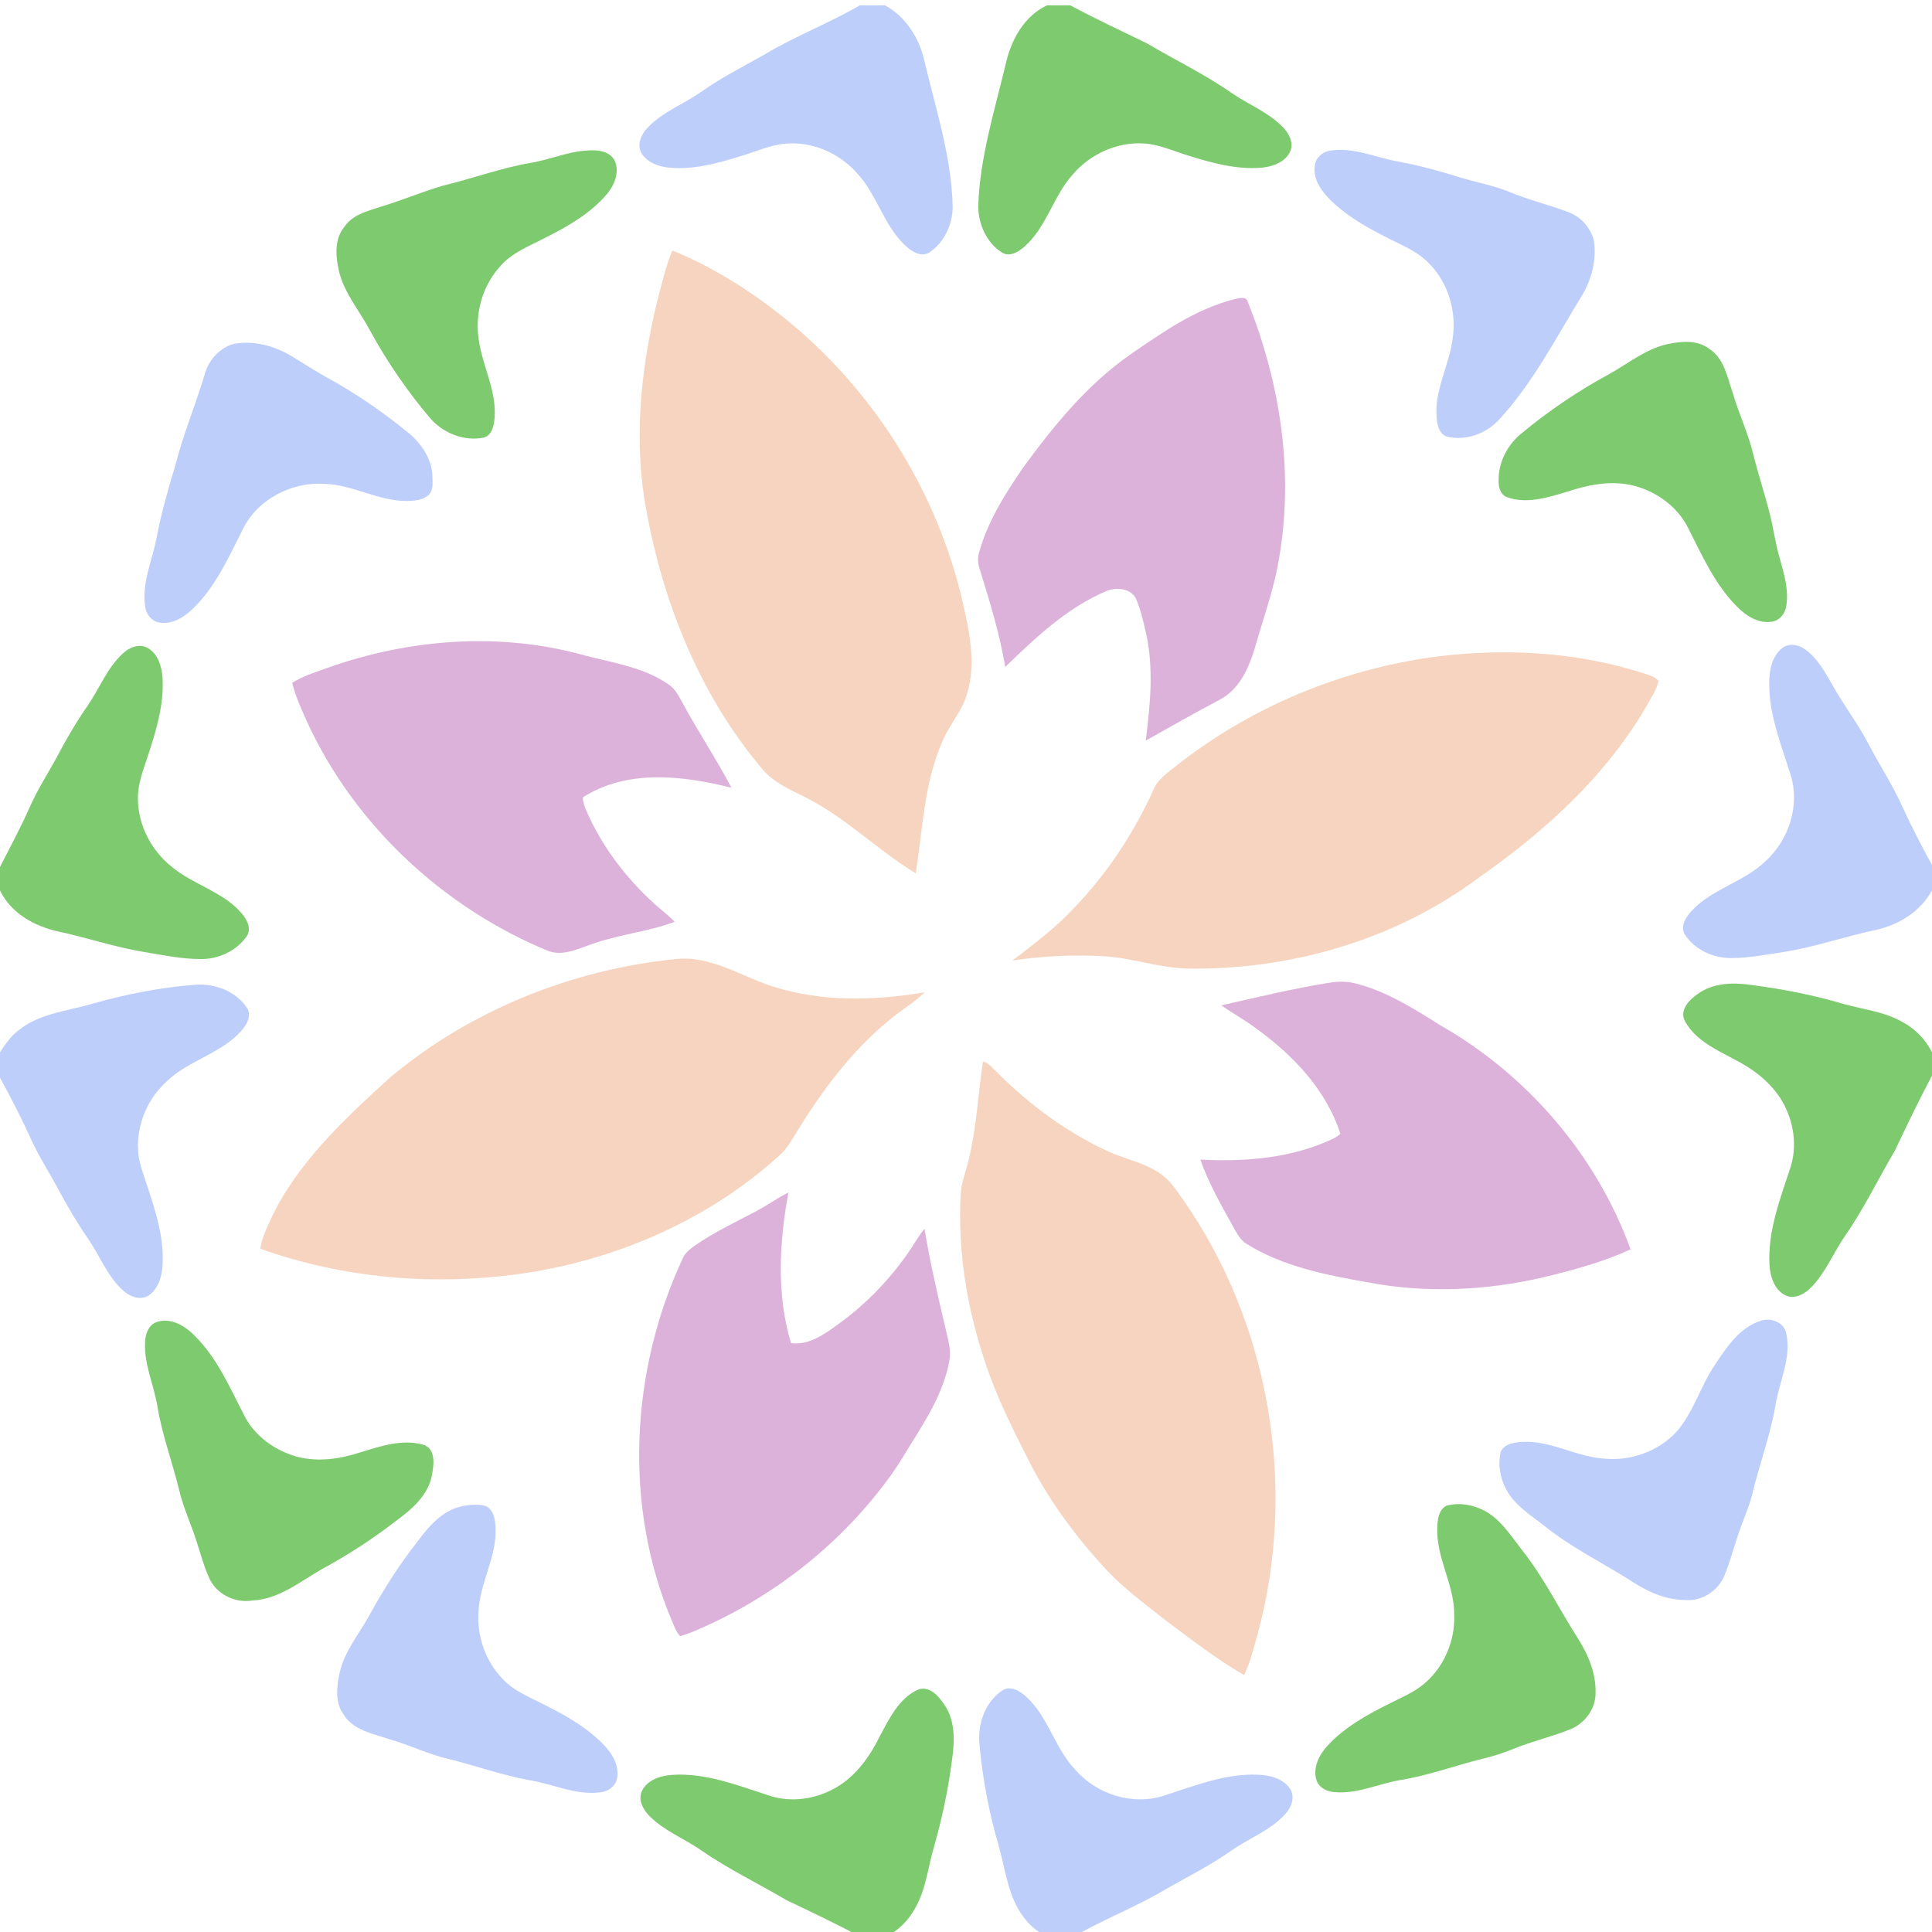
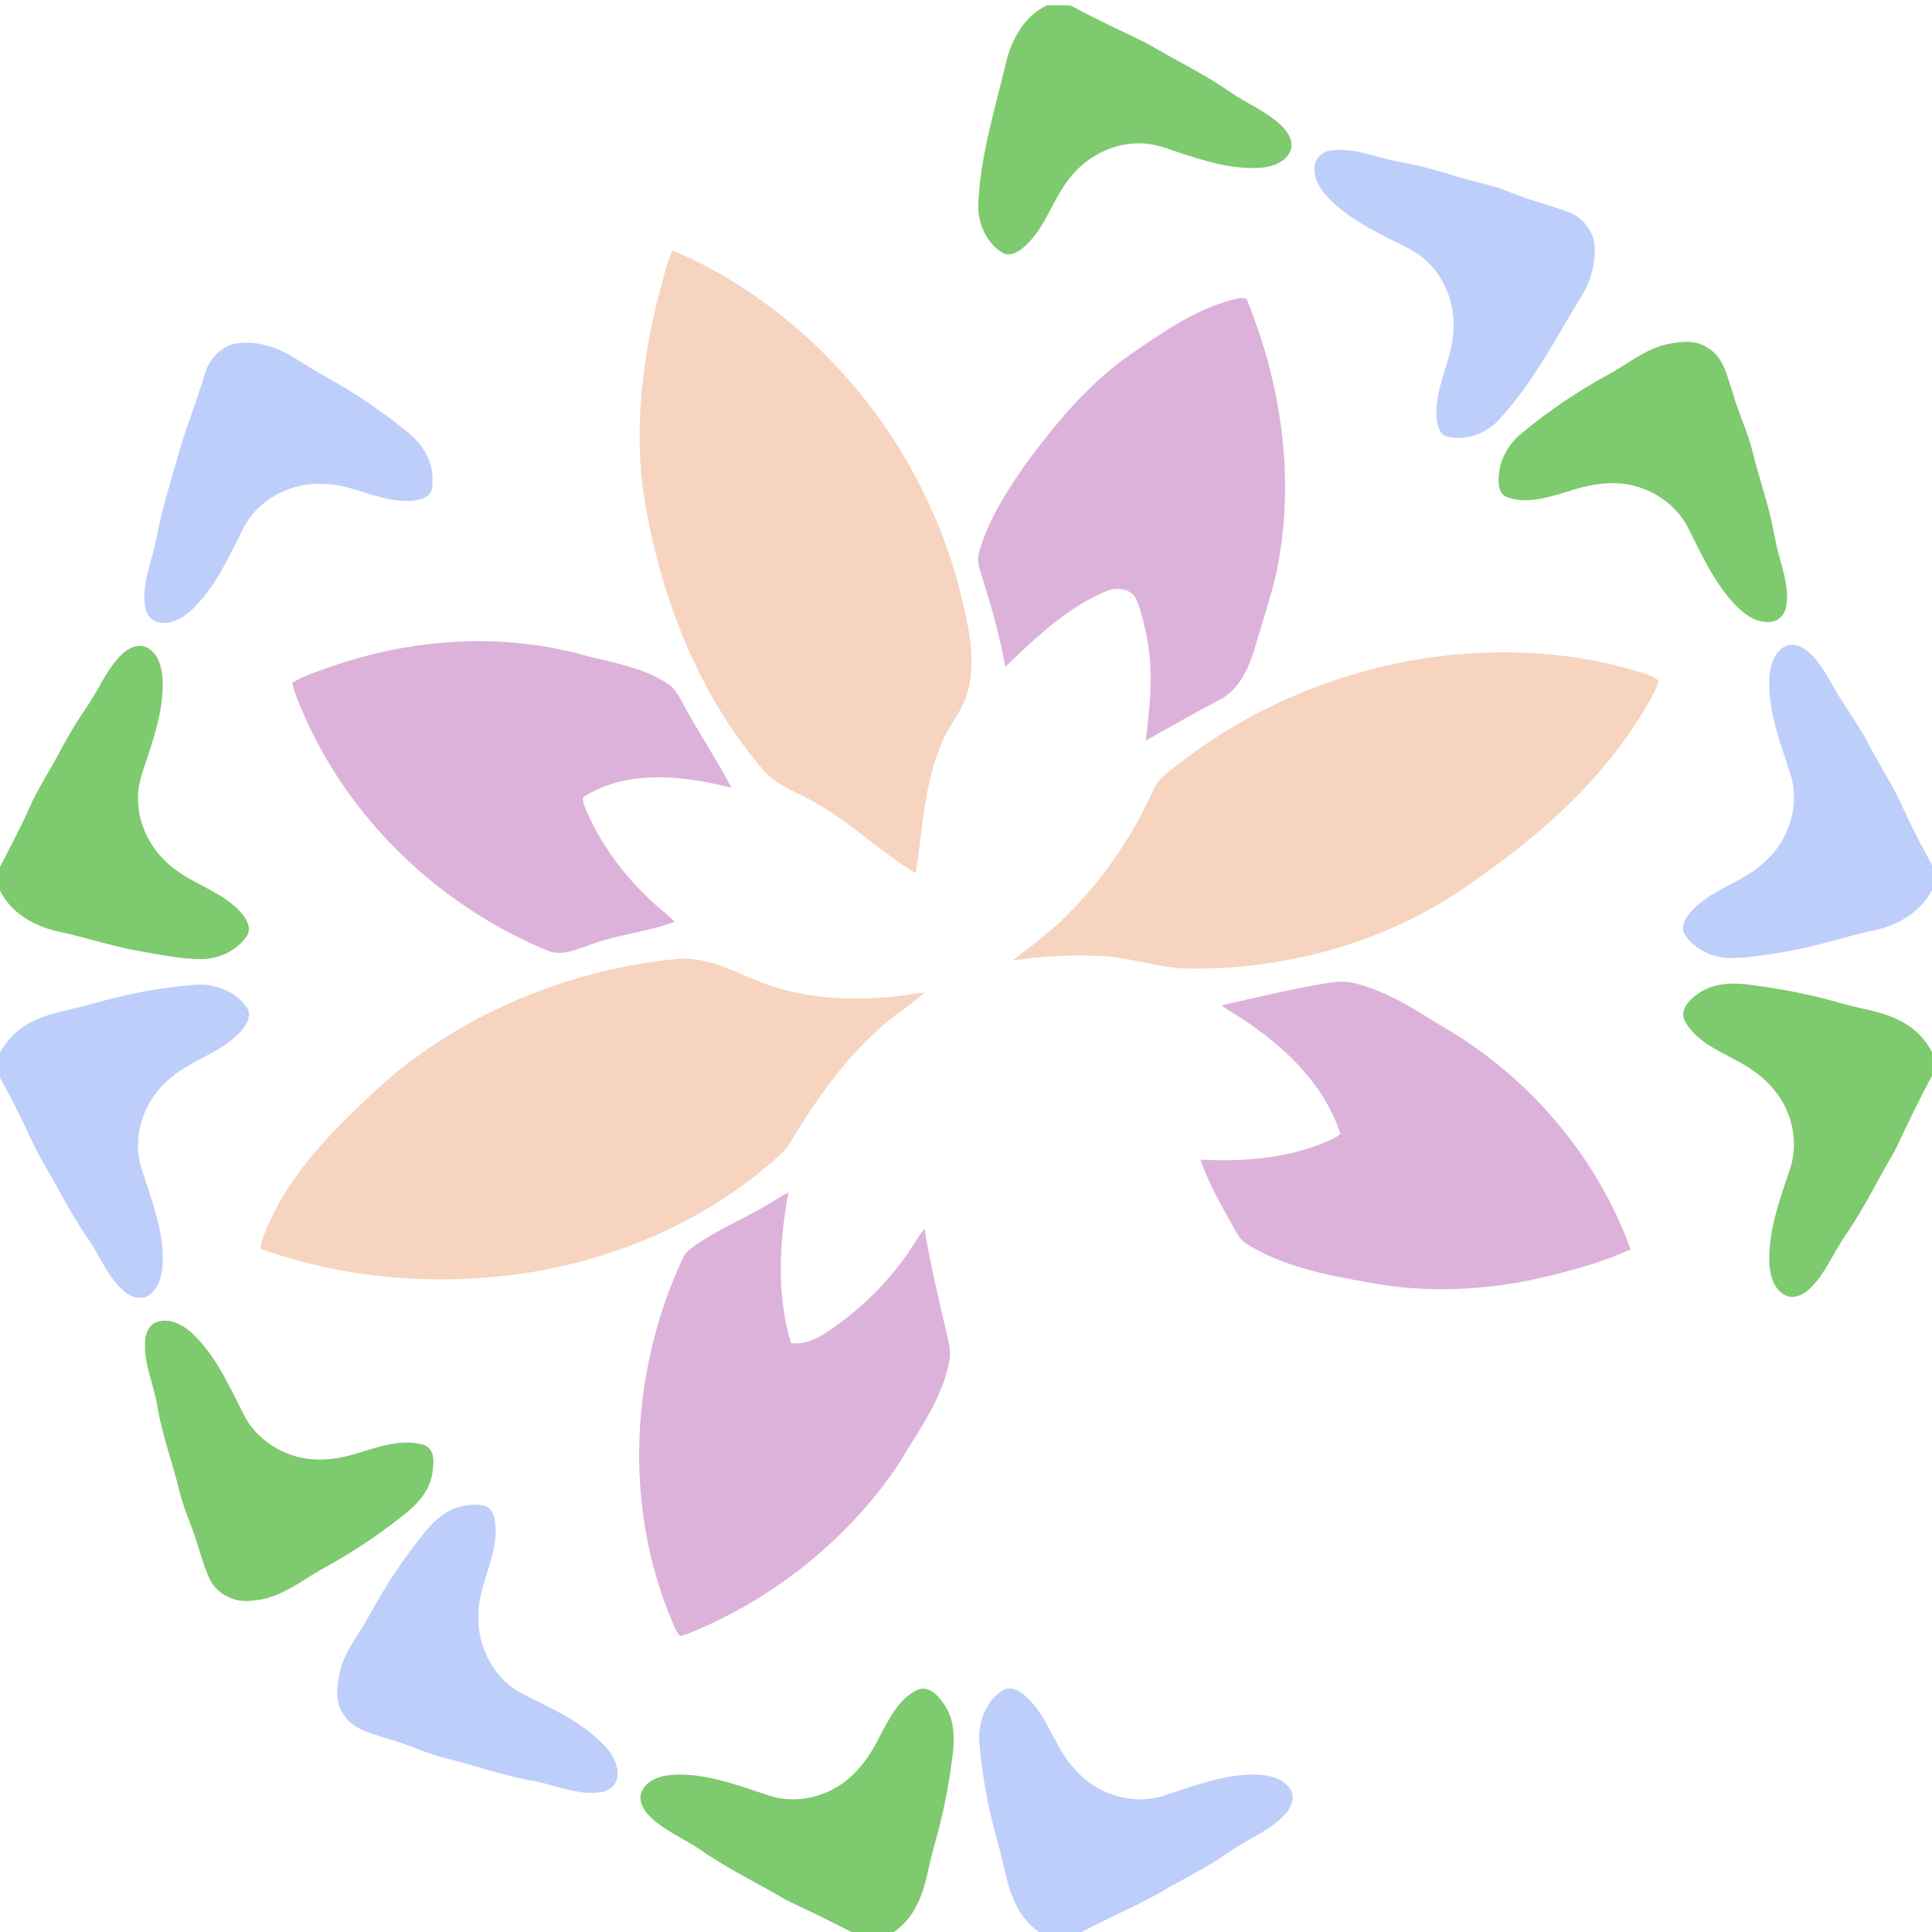
<svg xmlns="http://www.w3.org/2000/svg" enable-background="new 0 0 360 360" version="1.1" viewBox="0 0 360 360" xml:space="preserve">
  <g fill="#F6D4BF">
    <path d="m125.29 46.672c8.496 3.5 16.291 8.616 23.261 14.583 15.245 13.128 26.219 31.144 30.788 50.746 1.276 5.616 2.616 11.602 0.859 17.271-0.921 3.277-3.347 5.813-4.618 8.933-3.398 7.728-3.653 16.292-4.936 24.514-7.045-4.229-12.906-10.253-20.27-13.997-2.986-1.526-6.254-2.847-8.415-5.534-12.043-14.237-18.946-32.228-21.937-50.492-1.92-12.805-0.33-25.891 2.891-38.355 0.73-2.567 1.28-5.208 2.38-7.661z" />
    <path d="m265.46 122.65c13.665-2.007 27.879-1.397 41.063 2.895 0.884 0.321 1.91 0.538 2.501 1.349-0.216 1.162-0.83 2.18-1.388 3.202-7.507 13.686-19.271 24.465-31.935 33.331-15.667 11.746-35.452 17.458-54.94 17.04-5.012-0.216-9.802-1.935-14.794-2.27-5.773-0.365-11.577-0.063-17.294 0.781 3.922-3.039 7.943-5.99 11.323-9.652 6.211-6.408 11.207-13.958 14.895-22.075 0.729-1.872 2.399-3.063 3.916-4.258 13.4-10.7 29.7-17.71 46.64-20.33z" />
    <path d="m72.632 200.82c15.053-12.629 34.1-20.242 53.607-22.147 6.273-0.527 11.717 3.148 17.447 5.045 9.211 3.011 19.152 2.804 28.608 1.171-1.603 1.608-3.522 2.822-5.333 4.183-7.43 5.74-13.209 13.301-18.125 21.233-1.1 1.747-2.055 3.64-3.634 5.021-13.152 11.938-30.091 19.307-47.582 21.941-16.412 2.386-33.466 1.021-49.108-4.584 0.264-1.965 1.146-3.76 1.953-5.539 4.965-10.53 13.678-18.59 22.159-26.32z" />
-     <path d="m183.14 197.82c1.104 0.226 1.785 1.224 2.586 1.935 6.197 6.216 13.379 11.515 21.419 15.091 3.039 1.225 6.336 1.949 9.063 3.854 1.811 1.238 3.021 3.109 4.263 4.872 16.195 23.18 21.27 53.626 13.883 80.88-0.755 2.583-1.341 5.246-2.545 7.675-5.084-2.938-9.738-6.575-14.442-10.074-4.09-3.245-8.371-6.321-11.853-10.244-5.043-5.505-9.514-11.571-13.056-18.157-3.354-6.581-6.769-13.182-9.028-20.236-3.273-9.854-4.953-20.285-4.436-30.672 0.102-2.425 1.084-4.671 1.6-7.008 1.38-5.89 1.68-11.95 2.56-17.91z" />
  </g>
  <g fill="#DCB2DA">
    <path d="m210.54 66.107c6.058-4.157 12.244-8.545 19.481-10.358 0.885-0.192 2.318-0.653 2.539 0.651 6.072 15.136 8.599 31.939 5.698 48.082-0.937 5.506-2.88 10.758-4.393 16.114-1.118 3.787-2.88 7.824-6.553 9.764-4.655 2.462-9.234 5.063-13.818 7.642 0.835-6.706 1.541-13.589 0-20.251-0.489-2.146-0.983-4.315-1.881-6.331-1.066-1.848-3.696-2.025-5.501-1.268-7.315 3.109-13.157 8.679-18.803 14.116-1.021-6.11-2.847-12.043-4.675-17.952-0.38-1.104-0.558-2.303-0.168-3.437 1.583-5.789 4.882-10.915 8.231-15.83 5.69-7.752 11.88-15.384 19.84-20.933z" />
    <path d="m61.065 124.43c15.326-5.447 32.365-6.715 48.101-2.241 5.242 1.339 10.819 2.174 15.37 5.317 1.4 0.897 2.078 2.473 2.87 3.869 2.827 5.213 6.14 10.157 8.89 15.408-9.038-2.261-19.445-3.509-27.691 1.8 0 0.835 0.285 1.627 0.615 2.391 2.885 6.683 7.383 12.601 12.764 17.473 1.233 1.108 2.572 2.111 3.729 3.316-4.805 1.814-9.979 2.29-14.826 3.96-2.794 0.864-5.75 2.56-8.723 1.479-19.568-8.06-36.148-23.496-44.99-42.792-1.031-2.342-2.131-4.675-2.727-7.176 2.036-1.3 4.38-1.97 6.622-2.81z" />
    <path d="m247.55 183.15c1.811-0.336 3.688-0.313 5.457 0.216 5.583 1.479 10.503 4.628 15.346 7.661 16.205 9.221 29.137 24.226 35.486 41.778-5.131 2.353-10.632 3.846-16.113 5.17-10.79 2.529-22.128 3.053-33.039 0.937-7.698-1.349-15.604-2.924-22.344-7.09-1.224-0.715-1.861-2.021-2.534-3.197-2.251-4.074-4.611-8.136-6.139-12.551 8.424 0.455 17.131-0.271 24.84-3.938 0.451-0.239 0.868-0.527 1.257-0.863-2.602-8.051-8.648-14.496-15.374-19.393-2.165-1.676-4.584-2.98-6.825-4.546 6.6-1.48 13.23-3.1 19.95-4.19z" />
    <path d="m141.39 225.41c1.883-0.998 3.605-2.271 5.521-3.206-1.704 9.234-2.247 18.975 0.475 28.064 3.322 0.438 6.154-1.598 8.688-3.44 5.093-3.634 9.509-8.185 13.095-13.306 1.062-1.513 1.938-3.145 3.097-4.579 1.055 6.437 2.553 12.786 4.045 19.133 0.398 1.81 0.979 3.667 0.576 5.528-0.902 4.982-3.422 9.472-6.063 13.72-1.805 2.827-3.428 5.784-5.467 8.458-9.347 12.633-22.254 22.54-36.783 28.486-0.604 0.235-1.225 0.413-1.838 0.61-0.754-0.797-1.1-1.858-1.531-2.842-9.072-21.49-7.752-46.69 2.074-67.686 0.451-0.94 1.281-1.607 2.111-2.198 3.77-2.64 7.97-4.55 12.01-6.73z" />
  </g>
  <g fill="#BECEFB">
-     <path d="m160.19 1h4.742c3.816 2.104 6.309 6 7.272 10.182 2.131 9.01 5.083 17.946 5.317 27.282 0 3.298-1.535 6.701-4.319 8.554-1.521 0.989-3.288-0.144-4.435-1.186-4.158-3.826-5.367-9.739-9.27-13.771-3.278-3.613-8.223-5.721-13.113-5.299-2.908 0.245-5.587 1.498-8.352 2.328-4.411 1.368-9.024 2.649-13.69 2.112-1.886-0.235-3.911-1.046-4.876-2.779-0.807-1.608 0.067-3.465 1.225-4.651 2.816-2.971 6.771-4.392 10.064-6.733 3.643-2.56 7.613-4.58 11.486-6.754 5.78-3.506 12.13-5.89 17.96-9.285z" />
    <path d="m247.82 28.072c4.329-0.705 8.429 1.258 12.604 2.016 3.854 0.688 7.632 1.729 11.367 2.891 3.211 1.021 6.57 1.541 9.686 2.871 3.495 1.449 7.19 2.317 10.725 3.662 2.317 0.825 4.156 2.865 4.775 5.241 0.565 3.499-0.337 7.128-2.107 10.162-4.968 8.04-9.277 16.618-15.801 23.554-2.42 2.463-6.12 3.711-9.51 2.875-1.426-0.509-1.767-2.203-1.866-3.533-0.442-5.197 2.424-9.85 3.014-14.908 0.688-4.949-0.868-10.219-4.406-13.795-2.198-2.342-5.261-3.48-8.044-4.926-3.902-1.986-7.796-4.199-10.834-7.406-1.479-1.573-2.77-3.652-2.438-5.903 0.14-1.467 1.43-2.585 2.84-2.801z" />
    <path d="m43.376 64.12c3.831-0.808 7.857 0.345 11.141 2.356 2.4 1.459 4.748 3.004 7.225 4.325 5.126 2.87 9.96 6.245 14.501 9.97 2.381 2.002 4.253 4.848 4.339 8.035 0.02 1.176 0.197 2.646-0.803 3.5-1.074 0.92-2.582 1.012-3.936 1.045-5.328 0.039-10.07-3.033-15.369-3.191-6.102-0.403-12.49 2.852-15.207 8.429-2.621 5.175-5.031 10.646-9.25 14.76-1.617 1.584-3.771 3.005-6.147 2.669-1.623-0.144-2.75-1.685-2.856-3.234-0.565-4.344 1.383-8.41 2.16-12.59 0.883-4.613 2.18-9.129 3.533-13.618 1.455-5.693 3.734-11.126 5.415-16.752 0.68-2.623 2.658-4.875 5.254-5.71z" />
    <path d="m332 120.84c1.268-1.1 3.188-0.749 4.431 0.211 2.146 1.584 3.505 3.95 4.81 6.222 2.106 3.893 4.877 7.387 6.912 11.327 2.063 3.984 4.568 7.738 6.394 11.847 1.671 3.652 3.52 7.219 5.453 10.737v4.729c-2.16 3.96-6.255 6.485-10.594 7.392-5.606 1.177-11.03 3.11-16.689 4.022-3.374 0.528-6.754 1.186-10.181 1.191-3.298 0.015-6.701-1.536-8.554-4.315-0.988-1.521 0.139-3.283 1.186-4.43 3.82-4.162 9.739-5.372 13.771-9.274 4.372-3.931 6.488-10.373 4.731-16.064-1.752-5.616-4.061-11.228-3.998-17.209 0-2.29 0.47-4.86 2.33-6.39z" />
    <path d="m17.087 187.07c6.326-1.811 12.813-3.092 19.378-3.581 3.614-0.254 7.507 1.225 9.558 4.311 0.979 1.521-0.149 3.283-1.19 4.437-3.821 4.155-9.739 5.365-13.767 9.269-4.396 3.94-6.504 10.416-4.728 16.123 1.8 5.745 4.209 11.511 3.974 17.645-0.047 2.232-0.658 4.737-2.586 6.097-1.502 0.999-3.476 0.293-4.699-0.835-2.996-2.63-4.397-6.484-6.605-9.71-1.997-2.88-3.788-5.891-5.429-8.98-1.704-3.234-3.734-6.293-5.242-9.634-1.752-3.879-3.701-7.666-5.75-11.396v-4.731c0.946-1.474 1.974-2.935 3.36-4.032 3.891-3.2 9.07-3.63 13.726-4.99z" />
-     <path d="m328.06 246.11c1.872-0.635 4.291 0.211 4.771 2.271 1.032 4.607-1.269 8.98-1.992 13.444-0.97 5.692-3.038 11.106-4.362 16.714-0.639 2.549-1.796 4.92-2.593 7.416-0.858 2.515-1.521 5.103-2.534 7.563-1.166 2.909-4.286 4.959-7.444 4.612-3.983-9e-3 -7.589-1.914-10.81-4.079-5.025-3.104-10.345-5.784-14.996-9.466-2.648-2.117-5.755-3.922-7.411-7.003-1.186-2.127-1.603-4.714-1.046-7.09 0.69-1.483 2.572-1.729 4.026-1.819 5.353-0.293 10.09 2.842 15.365 3.13 4.9 0.451 9.979-1.373 13.339-4.992 3.202-3.656 4.482-8.521 7.187-12.519 2.17-3.22 4.56-6.93 8.49-8.17z" />
    <path d="m86.097 280.65c1.45-0.274 2.981-0.429 4.416-0.016 1.502 0.696 1.766 2.56 1.824 4.032 0.27 5.515-3.029 10.393-3.184 15.854-0.277 4.411 1.302 8.88 4.307 12.119 2.294 2.589 5.635 3.755 8.605 5.333 3.902 1.964 7.742 4.254 10.742 7.479 1.479 1.612 2.635 3.821 2.142 6.063-0.337 1.437-1.753 2.356-3.163 2.468-4.637 0.586-8.928-1.67-13.426-2.313-4.992-0.96-9.793-2.674-14.717-3.896-3.859-0.864-7.401-2.688-11.209-3.729-2.99-1.027-6.586-1.627-8.386-4.536-1.685-2.29-1.315-5.317-0.733-7.92 0.92-4.021 3.682-7.214 5.605-10.767 2.559-4.675 5.434-9.184 8.721-13.382 2.15-2.91 4.718-6 8.462-6.77z" />
    <path d="m186.8 314.98c1.521-0.982 3.283 0.148 4.43 1.19 4.09 3.734 5.295 9.509 9.049 13.508 3.988 4.67 10.811 6.844 16.694 4.887 5.621-1.806 11.289-4.101 17.305-3.879 2.228 0.054 4.737 0.662 6.091 2.593 0.999 1.502 0.298 3.476-0.83 4.698-2.813 3.145-6.917 4.584-10.296 6.988-3.64 2.559-7.607 4.575-11.481 6.749-5.765 3.509-12.12 5.885-17.947 9.288h-4.724c-1.392-0.879-2.76-1.828-3.815-3.101-3.402-3.895-3.84-9.24-5.197-14.018-1.795-6.147-3-12.47-3.566-18.849-0.39-3.77 1.04-7.92 4.29-10.06z" />
  </g>
  <g fill="#7ECA6E">
    <path d="m195.08 1h4.346c4.697 2.501 9.514 4.762 14.299 7.084 5.228 3.096 10.731 5.727 15.725 9.211 3.14 2.165 6.821 3.566 9.528 6.327 1.161 1.157 2.141 2.923 1.438 4.573-0.896 2.002-3.201 2.838-5.246 3.044-4.665 0.407-9.269-0.845-13.68-2.224-2.765-0.84-5.448-2.102-8.367-2.285-4.977-0.312-9.949 1.969-13.186 5.727-3.682 4.057-4.881 9.85-9.066 13.512-1.085 0.961-2.688 1.958-4.128 1.113-2.885-1.805-4.44-5.28-4.464-8.621 0.281-9.115 3.066-17.88 5.158-26.688 1-4.389 3.42-8.787 7.64-10.773z" />
-     <path d="m108.2 28.152c2.093-0.225 4.81-0.45 6.187 1.498 1.176 2.07 0.221 4.623-1.156 6.347-3.043 3.672-7.254 6.104-11.459 8.217-3.063 1.627-6.519 2.861-8.77 5.64-3.221 3.657-4.541 8.746-3.783 13.537 0.711 4.866 3.313 9.412 2.947 14.438-0.105 1.392-0.46 3.254-2.001 3.71-3.715 0.759-7.642-0.845-10.075-3.683-4.232-5.021-7.968-10.459-11.117-16.224-1.973-3.744-4.91-7.065-5.852-11.284-0.585-2.713-0.835-5.895 1.104-8.15 1.483-2.18 4.152-2.827 6.504-3.614 3.984-1.162 7.795-2.817 11.774-3.979 5.486-1.314 10.795-3.307 16.368-4.256 3.161-0.52 6.151-1.773 9.331-2.197z" />
    <path d="m310.73 64.115c2.576-0.533 5.576-0.826 7.784 0.912 2.766 1.771 3.326 5.222 4.334 8.093 1.101 3.901 2.914 7.56 3.836 11.515 0.945 3.797 2.198 7.512 3.14 11.313 0.657 2.606 0.993 5.291 1.747 7.873 0.84 3.01 1.818 6.144 1.243 9.302-0.26 1.291-1.238 2.506-2.593 2.708-2.49 0.451-4.81-1.047-6.493-2.728-4.187-4.151-6.571-9.634-9.212-14.803-2.094-4.138-6.273-7.008-10.762-7.954-4.014-0.816-8.111 0.053-11.928 1.34-3.505 1.045-7.383 2.246-10.979 0.969-1.372-0.479-1.665-2.055-1.598-3.332 9e-3 -3.383 1.757-6.604 4.392-8.678 4.979-4.123 10.358-7.756 16.037-10.843 3.63-1.988 6.92-4.781 11.05-5.684z" />
    <path d="m22.866 121.78c1.205-1.147 3.109-1.954 4.68-1.027 1.91 1.104 2.587 3.451 2.741 5.521 0.308 5.165-1.277 10.189-2.88 15.032-0.826 2.438-1.758 4.92-1.704 7.536 0.014 4.893 2.478 9.61 6.272 12.648 4.008 3.359 9.496 4.603 12.994 8.63 1.027 1.157 2.021 2.98 0.941 4.431-1.915 2.664-5.199 4.182-8.453 4.157-3.614 0.01-7.171-0.753-10.723-1.339-5.416-0.898-10.618-2.679-15.976-3.821-4.397-0.975-8.765-3.437-10.762-7.642v-4.339c1.856-3.683 3.84-7.307 5.506-11.078 1.502-3.476 3.624-6.624 5.386-9.965 1.637-3.092 3.412-6.105 5.409-8.98 2.225-3.22 3.641-7.05 6.569-9.76z" />
    <path d="m316.26 185.27c2.903-2.16 6.705-2.247 10.143-1.725 5.735 0.739 11.43 1.857 16.981 3.485 3.688 1.068 7.643 1.435 11.035 3.364 2.4 1.258 4.369 3.259 5.578 5.684v4.349c-2.429 4.599-4.689 9.283-6.917 13.982-3.144 5.338-5.832 10.948-9.384 16.036-2.155 3.145-3.566 6.826-6.321 9.538-1.162 1.155-2.924 2.136-4.57 1.435-2.159-0.969-2.941-3.508-3.086-5.692-0.351-6.19 1.896-12.101 3.807-17.88 1.45-4.186 0.745-8.933-1.482-12.71-2.073-3.489-5.424-6.011-9.01-7.805-3.321-1.781-7.075-3.504-9-6.927-1.19-2.02 0.6-4.04 2.22-5.12z" />
    <path d="m28.978 246.42c2.658-1.075 5.461 0.581 7.285 2.468 4.211 4.144 6.547 9.644 9.217 14.804 1.953 3.906 5.797 6.651 9.965 7.771 3.859 0.988 7.93 0.398 11.664-0.826 3.768-1.155 7.832-2.548 11.779-1.435 2.375 0.771 1.957 3.801 1.588 5.727-0.715 3.677-3.647 6.234-6.519 8.343-4.392 3.407-9.067 6.456-13.958 9.104-4.109 2.338-8.012 5.616-12.955 5.853-3.091 0.519-6.398-1.009-7.872-3.792-1.114-2.275-1.728-4.758-2.53-7.152-0.988-3.206-2.461-6.254-3.229-9.532-1.272-5.231-3.187-10.306-4.07-15.629-0.638-4.037-2.539-7.867-2.309-12.02 0.013-1.42 0.569-3.03 1.944-3.68z" />
-     <path d="m269.47 280.58c2.751-0.773 5.799-0.039 8.142 1.531 2.559 1.756 4.199 4.464 6.105 6.85 4.031 5.131 6.902 11.025 10.411 16.502 1.862 2.978 3.273 6.375 3.178 9.945 0.076 3.015-2.055 5.809-4.818 6.864-3.398 1.367-6.994 2.18-10.389 3.565-1.861 0.764-3.771 1.387-5.73 1.854-5.099 1.247-10.046 3.108-15.239 3.96-4.171 0.667-8.155 2.683-12.466 2.284-1.416-0.087-2.957-0.851-3.379-2.295-0.691-2.353 0.565-4.742 2.146-6.428 3.173-3.408 7.312-5.697 11.435-7.757 2.289-1.171 4.731-2.146 6.687-3.863 3.566-3.11 5.577-7.868 5.414-12.591 0.096-5.654-3.379-10.67-3.158-16.344 0.05-1.44 0.23-3.29 1.67-4.06z" />
    <path d="m164 323.4c1.733-3.211 3.504-6.907 6.979-8.529 2.117-0.874 3.888 1.118 4.943 2.702 2.184 3.104 1.958 7.09 1.432 10.656-0.711 5.463-1.873 10.861-3.39 16.155-1.069 3.691-1.44 7.643-3.36 11.04-1.258 2.405-3.273 4.364-5.703 5.573h-4.334c-4.598-2.435-9.287-4.689-13.986-6.917-5.333-3.148-10.949-5.827-16.037-9.379-3.141-2.16-6.826-3.571-9.533-6.321-1.156-1.167-2.141-2.929-1.435-4.575 0.97-2.16 3.509-2.937 5.692-3.086 6.321-0.413 12.313 2.021 18.217 3.912 4.1 1.32 8.697 0.566 12.375-1.589 3.72-2.18 6.27-5.82 8.14-9.63z" />
  </g>
</svg>